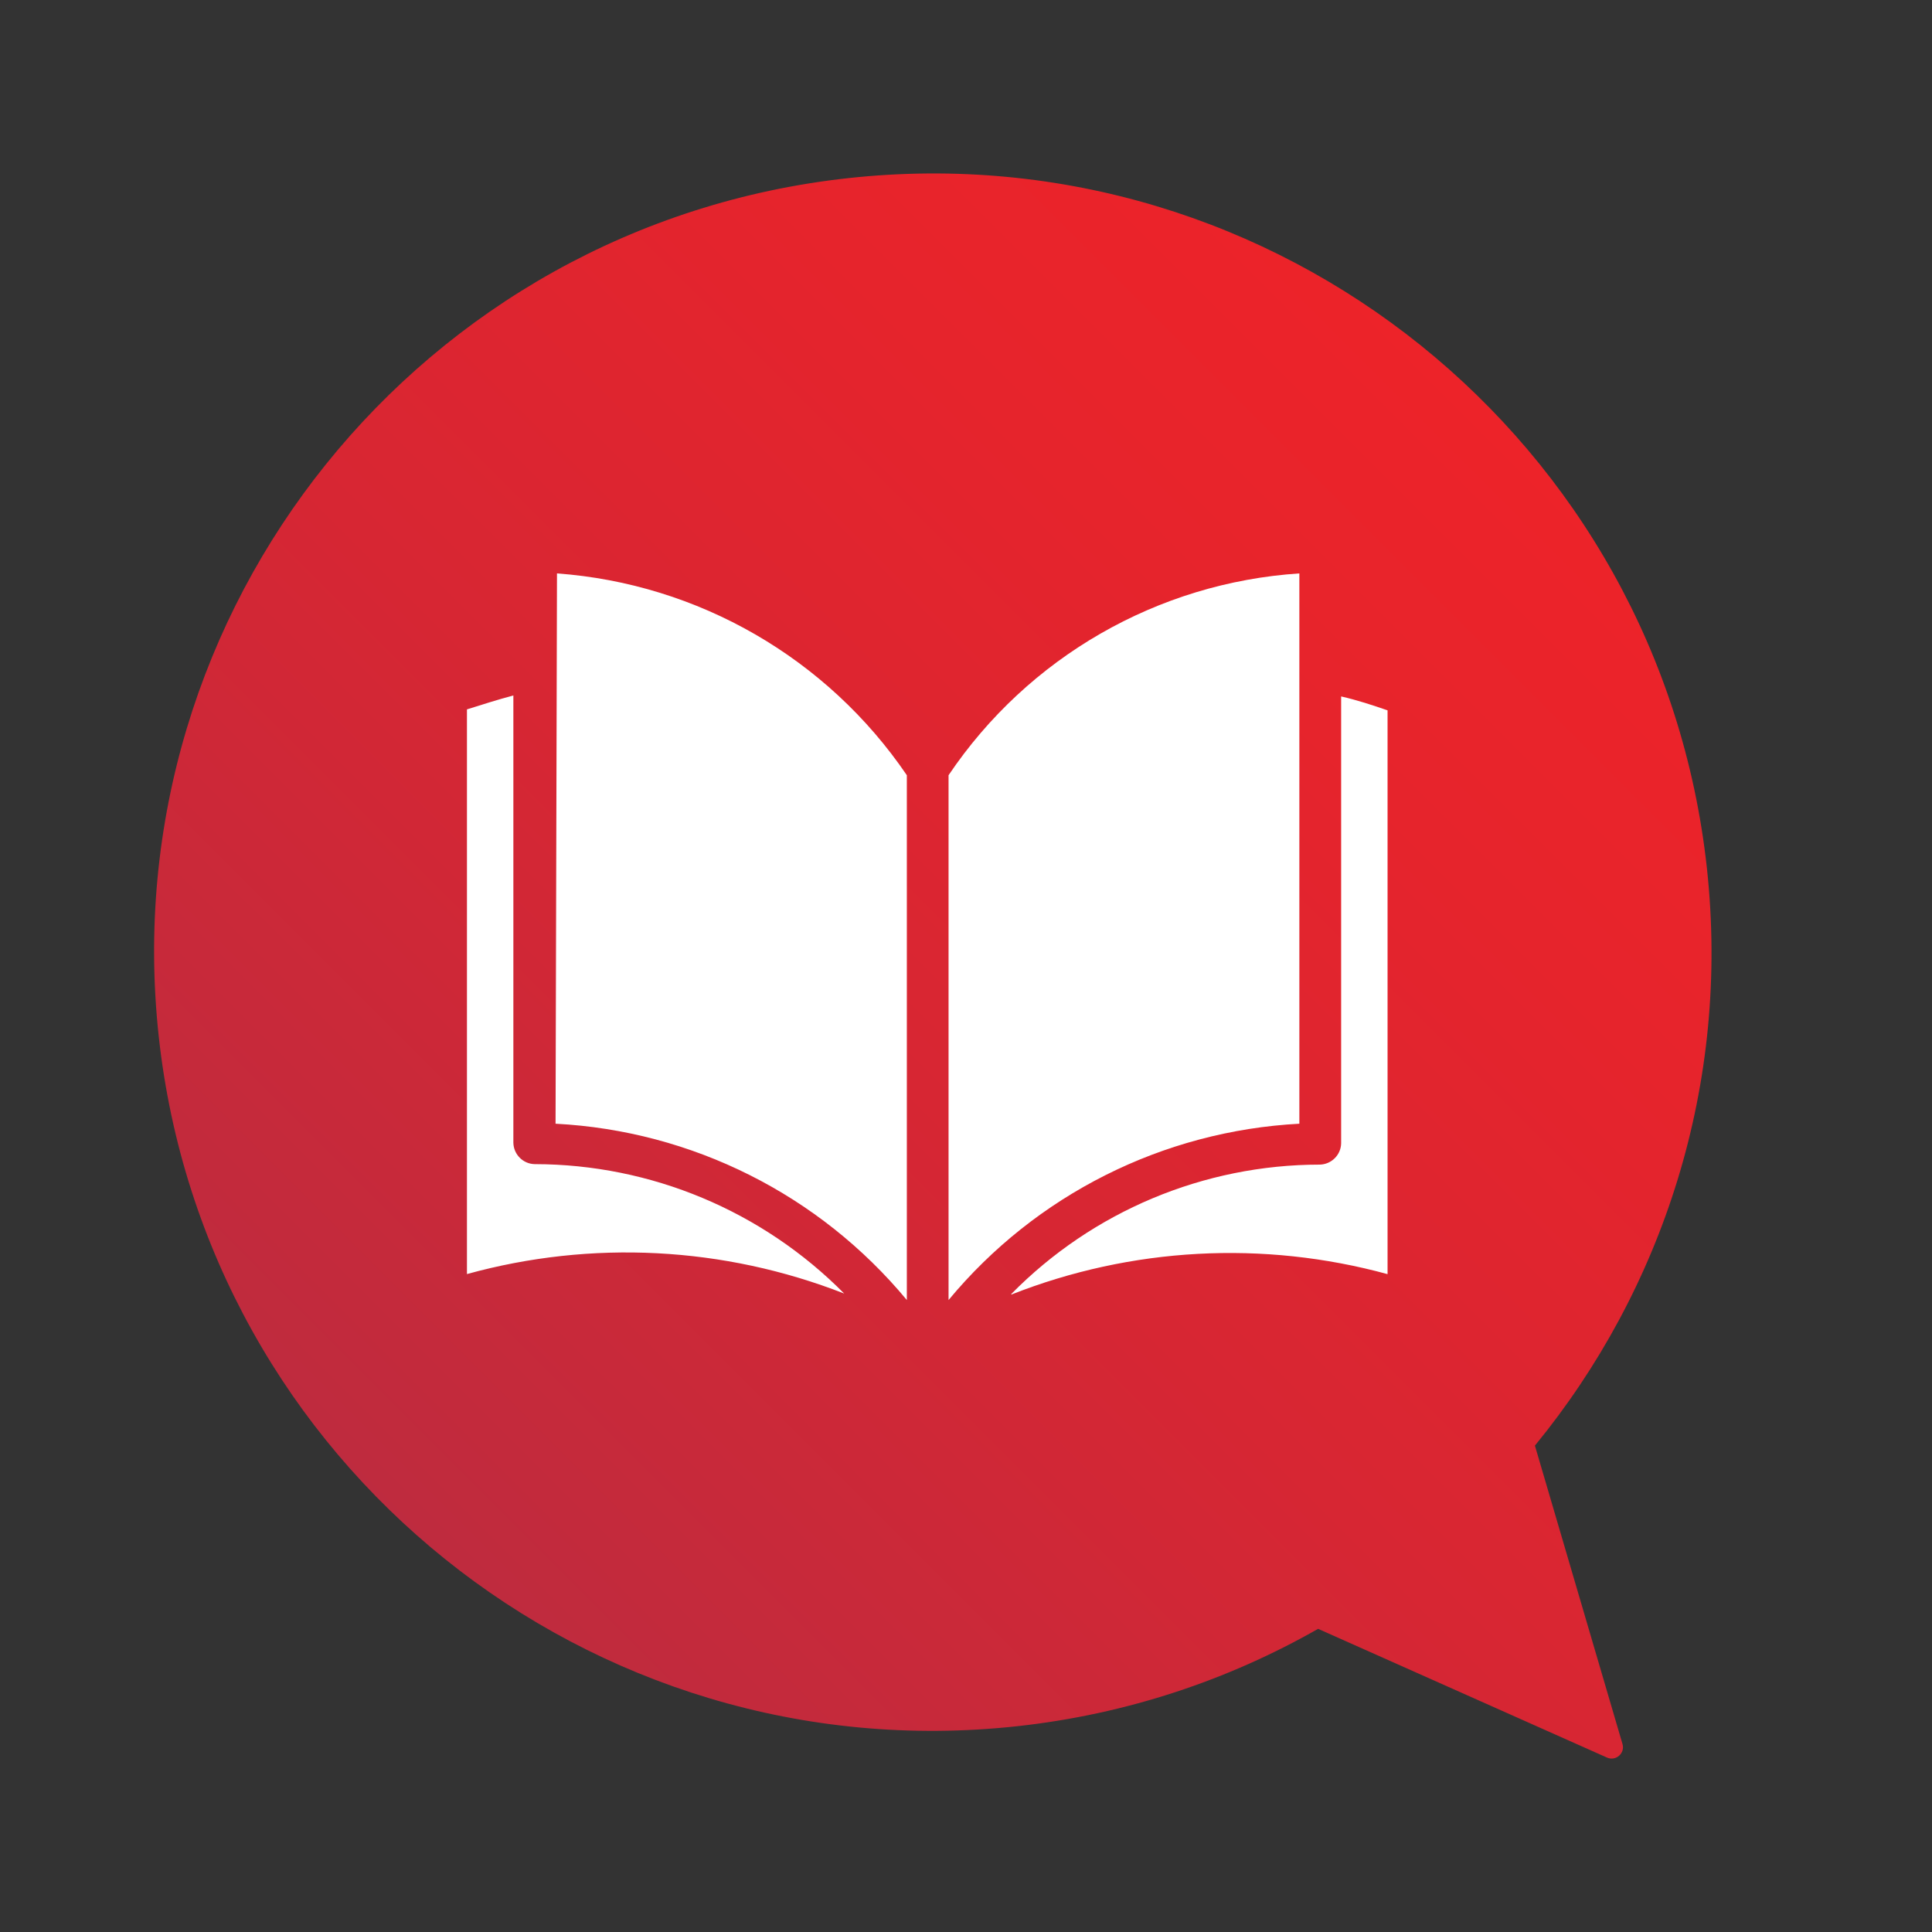
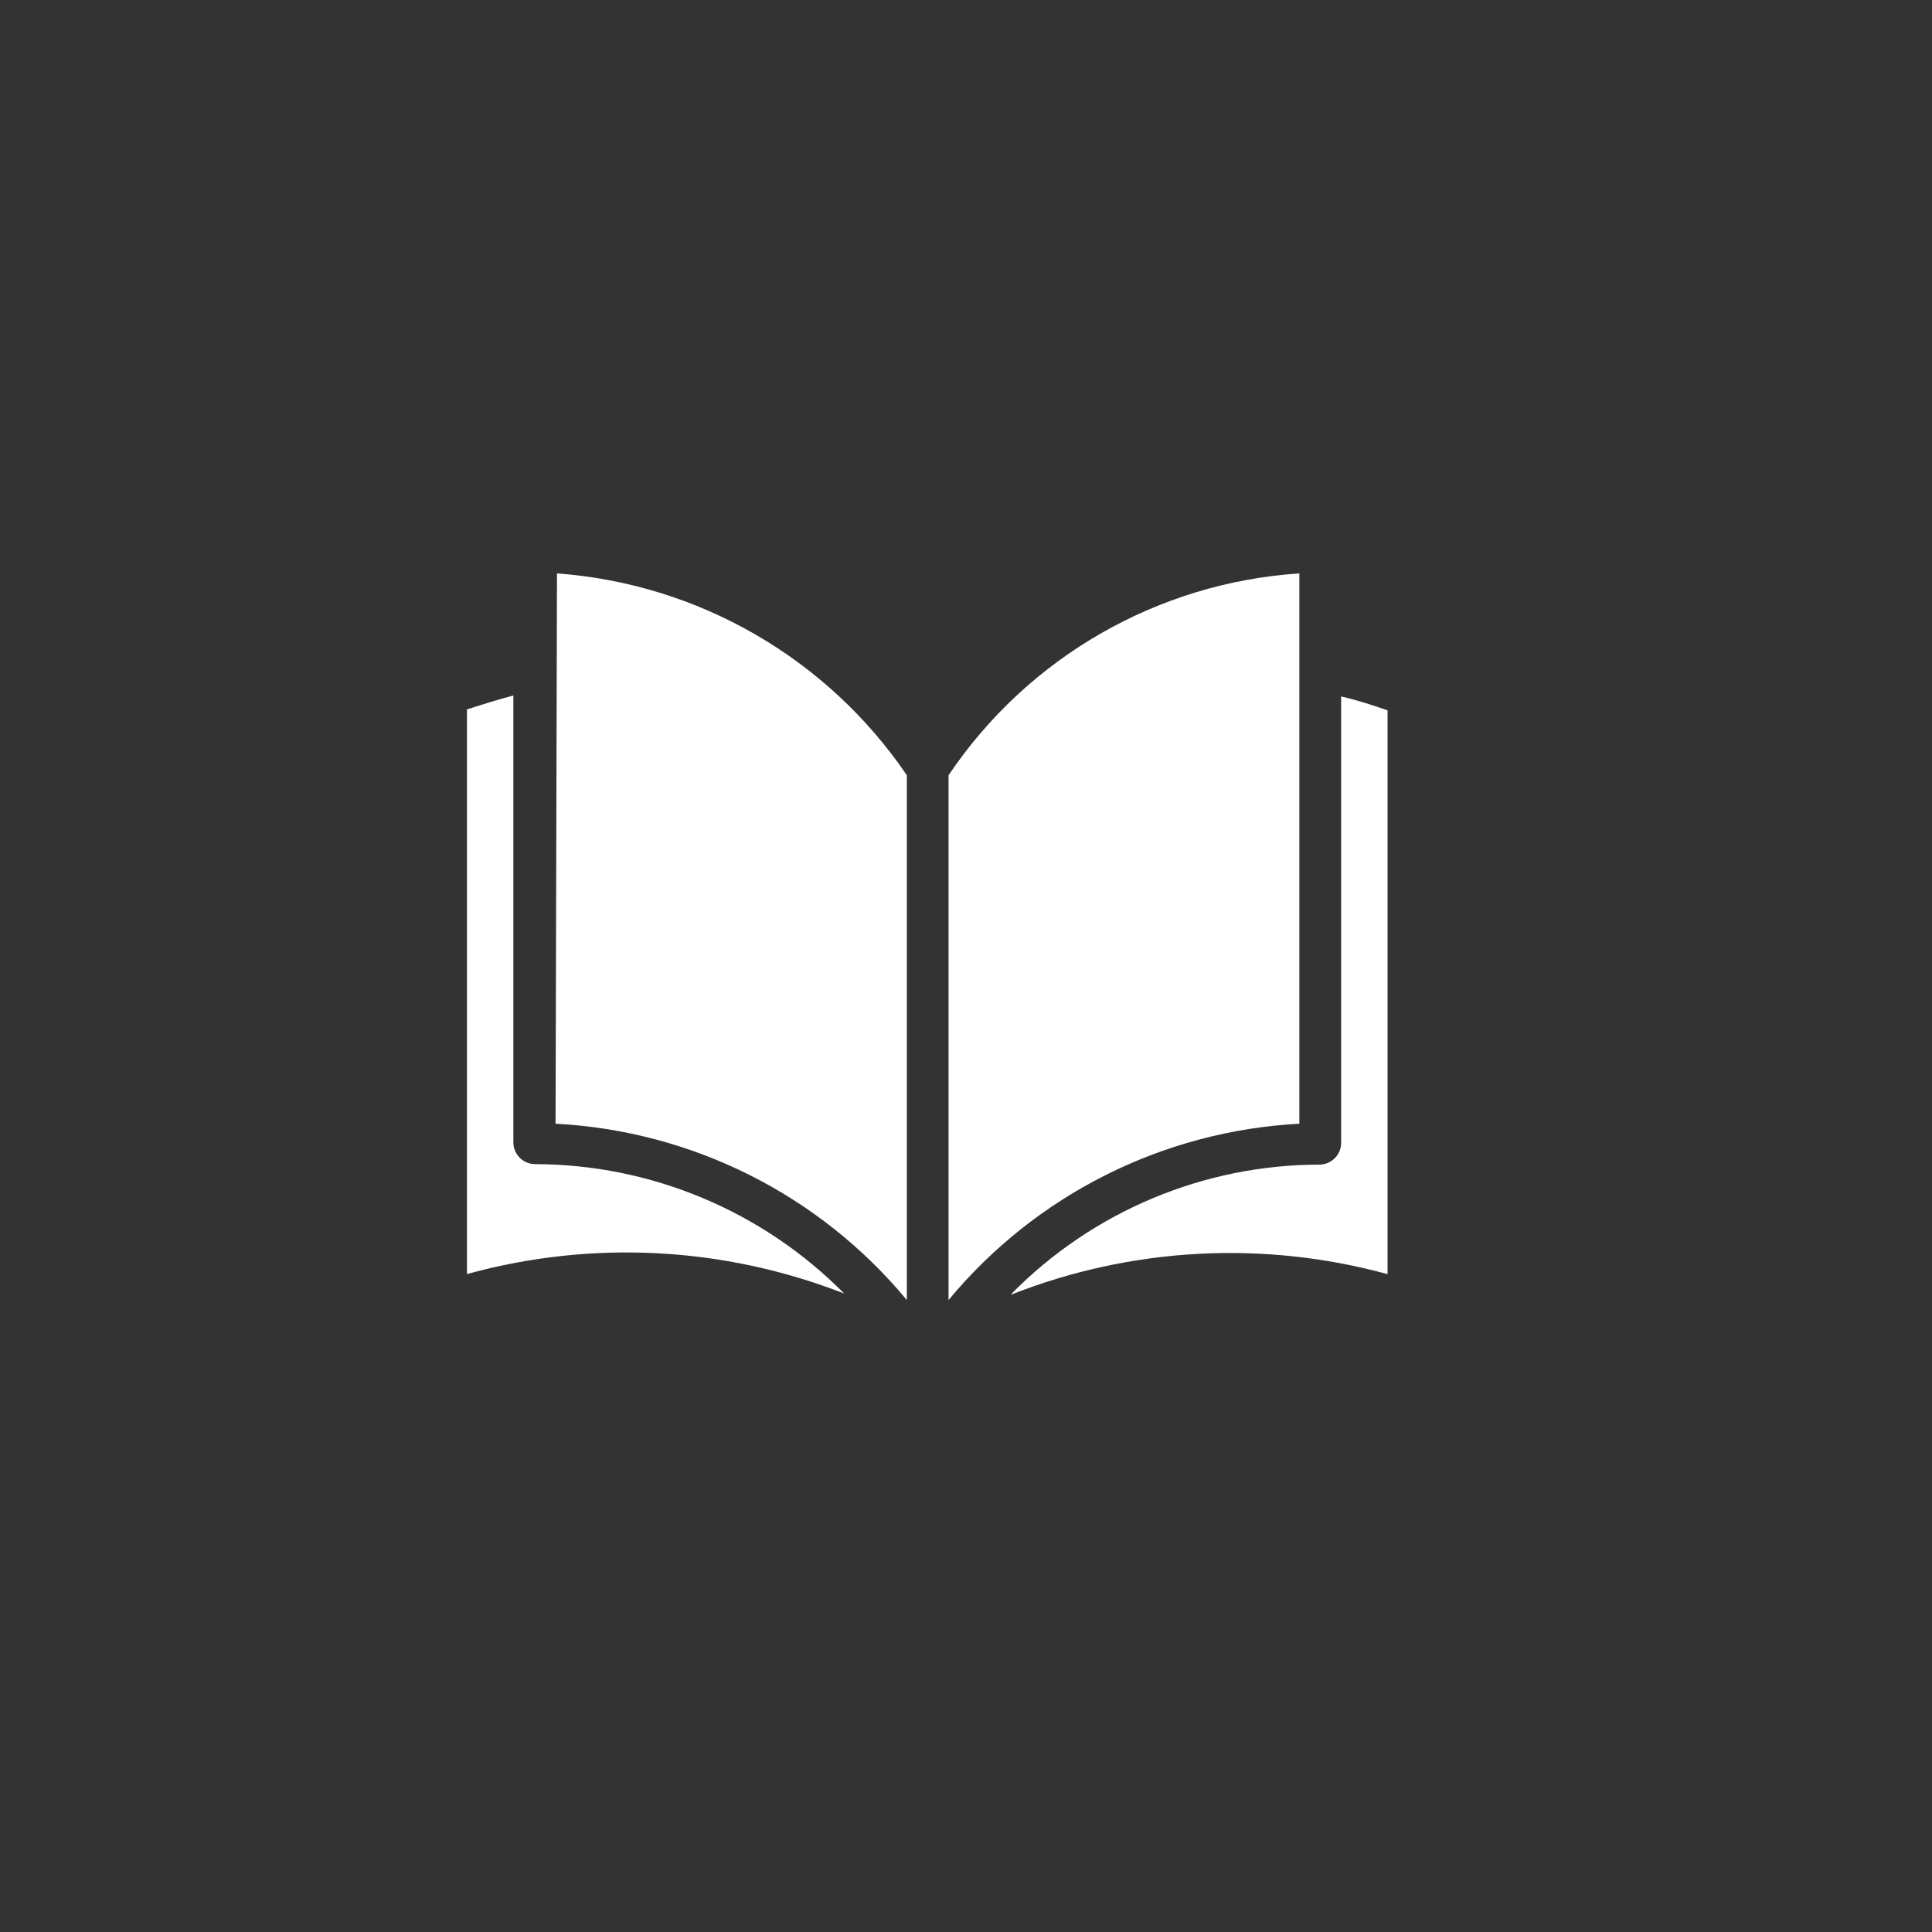
<svg xmlns="http://www.w3.org/2000/svg" version="1.1" id="Isolation_Mode" x="0px" y="0px" viewBox="0 0 283.46 283.46" style="enable-background:new 0 0 283.46 283.46;" xml:space="preserve">
  <rect x="0" y="0" width="283.46" height="283.46" fill="#333333" stroke="none" />
  <style type="text/css">
	.st0{fill:url(#SVGID_1_);}
	.st1{fill:url(#SVGID_2_);}
	.st2{fill:url(#SVGID_3_);}
	.st3{fill:#FFFFFF;}
</style>
  <linearGradient id="SVGID_1_" gradientUnits="userSpaceOnUse" x1="136.654" y1="709.329" x2="262.207" y2="518.43" gradientTransform="matrix(0.979 0.202 -0.202 0.979 79.947 -487.569)">
    <stop offset="0" style="stop-color:#BE2B3F" />
    <stop offset="6.396592e-03" style="stop-color:#BF2B3E" />
    <stop offset="0.431" style="stop-color:#D72633" />
    <stop offset="0.777" style="stop-color:#E6242C" />
    <stop offset="1" style="stop-color:#ED2329" />
  </linearGradient>
-   <path class="st0" d="M124.5,26.13c62.72-6.83,119.1,38.49,125.93,101.21c3.46,31.75-6.47,61.87-25.23,84.76l12.85,43.78  c0.4,1.36-0.98,2.56-2.27,1.99l-42.39-18.89c-13.2,7.52-28.11,12.54-44.17,14.29c-62.72,6.83-119.1-38.49-125.93-101.21  C16.46,89.33,61.78,32.95,124.5,26.13z" />
  <path class="st3" d="M190.64,84.13v80.74c-20.02,1.06-38.68,10.44-51.47,25.87v-77C150.82,96.44,169.83,85.5,190.64,84.13z   M81.72,84.13c20.73,1.52,39.64,12.42,51.33,29.61v77c-12.81-15.45-31.5-24.83-51.54-25.87L81.72,84.13z M68.51,186.93v-82.85  c2.18-0.68,4.49-1.43,6.81-2.04v65.63c0.04,1.71,1.42,3.1,3.13,3.13c17.06,0.02,33.41,6.86,45.41,18.99  C106.2,182.88,86.78,181.88,68.51,186.93z M148.37,189.86c11.94-12.14,28.25-18.98,45.27-18.99c1.71-0.04,3.1-1.42,3.13-3.13v-65.56  c2.38,0.54,4.63,1.29,6.81,2.04v82.72c-18.24-4.99-37.61-3.94-55.21,3V189.86z" />
</svg>